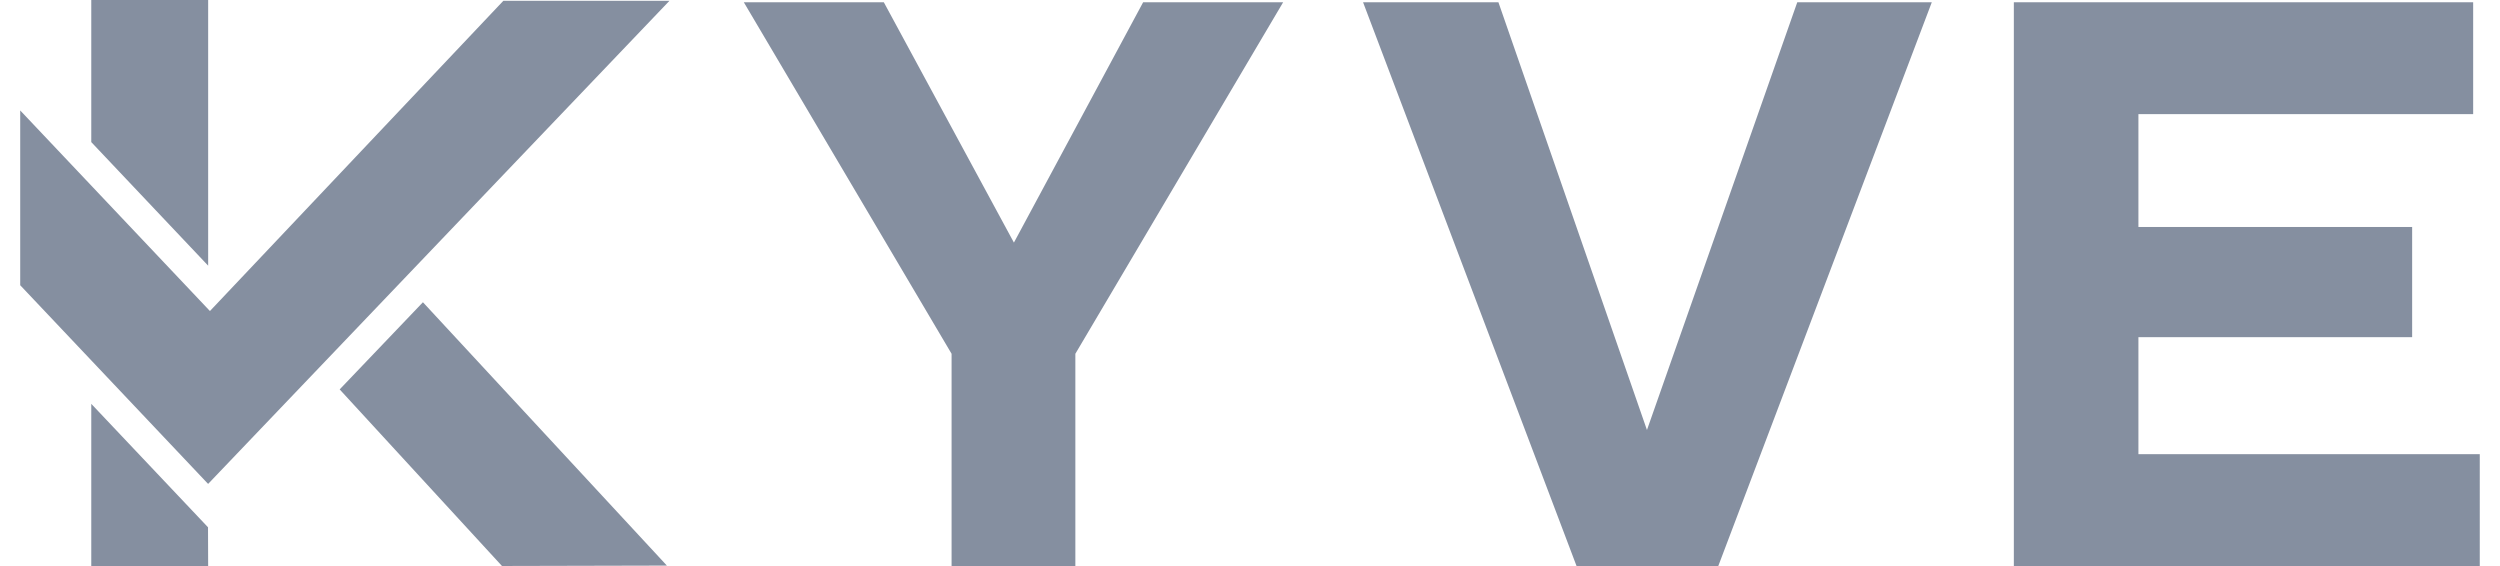
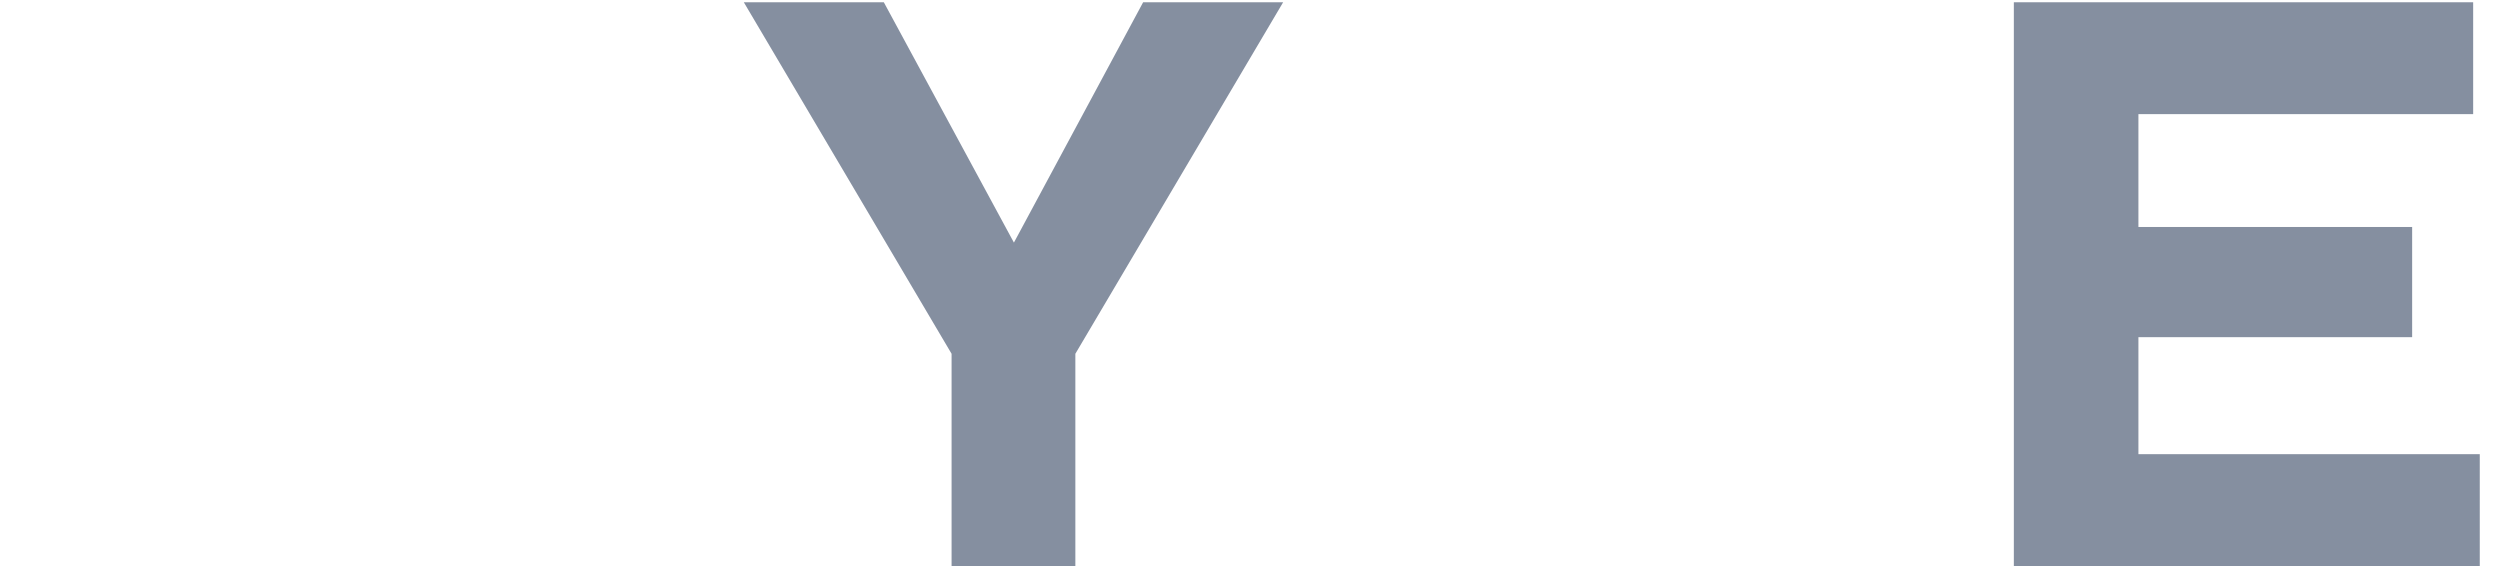
<svg xmlns="http://www.w3.org/2000/svg" width="106" height="24" viewBox="0 0 106 24" fill="none">
-   <path d="M28.276 23.981L21.284 23.998L14.402 16.511L17.932 12.815L28.276 23.981Z" fill="#858FA0" />
-   <path d="M8.826 0V11.265L3.87 6.025V0H8.826Z" fill="#858FA0" />
-   <path d="M8.82 22.357L8.826 23.999H3.87V17.123L8.82 22.357Z" fill="#858FA0" />
-   <path d="M28.384 0.035L8.824 20.518L0.857 12.094V4.683L8.901 13.188L21.341 0.035H28.384Z" fill="#858FA0" />
  <path d="M48.469 0.096L42.99 10.286L37.474 0.096H31.538L40.347 15V24H45.595V15L54.405 0.096H48.469H48.469Z" fill="#858FA0" />
-   <path d="M76.204 0.096L69.831 18.232L63.533 0.096H57.794L66.846 23.999H72.855L81.908 0.096H76.203H76.204Z" fill="#858FA0" />
  <path d="M90.669 19.257V14.296H102.275V9.624H90.669V4.839H104.862V0.096H85.387V23.999H105.142V19.257H90.669Z" fill="#858FA0" />
</svg>